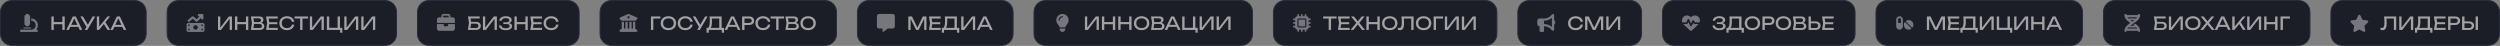
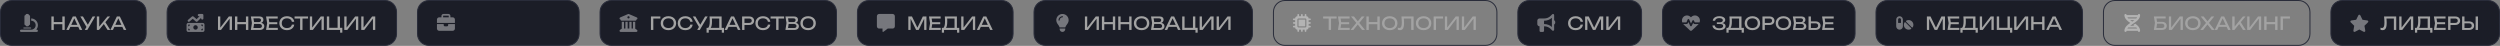
<svg xmlns="http://www.w3.org/2000/svg" width="2506" height="46" viewBox="0 0 2506 46" fill="none">
  <rect x="0" y="0" width="2506" height="46" fill="#808080" stroke="none" />
  <path d="M12 0.5H135C141.351 0.5 146.5 5.649 146.5 12V34C146.5 40.351 141.351 45.5 135 45.5H12C5.649 45.5 0.5 40.351 0.5 34V12C0.5 5.649 5.649 0.5 12 0.5Z" fill="#1B1D27" />
  <path d="M12 0.5H135C141.351 0.5 146.5 5.649 146.5 12V34C146.5 40.351 141.351 45.5 135 45.5H12C5.649 45.5 0.5 40.351 0.5 34V12C0.5 5.649 5.649 0.5 12 0.5Z" stroke="#292C3A" />
  <g opacity="0.4" clip-path="url(#clip0_673_267)">
    <path d="M25.625 15.125C25.625 14.503 26.128 14 26.75 14H27.875C28.497 14 29 14.503 29 15.125C29.622 15.125 30.125 15.628 30.125 16.25V24.125C30.125 24.747 29.622 25.25 29 25.25C29 25.872 28.497 26.375 27.875 26.375H26.75C26.128 26.375 25.625 25.872 25.625 25.25C25.003 25.25 24.5 24.747 24.5 24.125V16.25C24.5 15.628 25.003 15.125 25.625 15.125ZM21.125 29.75H31.25C33.736 29.75 35.75 27.735 35.75 25.25C35.75 22.765 33.736 20.75 31.25 20.75V18.5C34.977 18.5 38 21.523 38 25.25C38 26.98 37.35 28.555 36.281 29.75H36.875C37.497 29.75 38 30.253 38 30.875C38 31.497 37.497 32 36.875 32H31.25H21.125C20.503 32 20 31.497 20 30.875C20 30.253 20.503 29.75 21.125 29.75ZM23.938 27.5H30.688C30.997 27.5 31.25 27.753 31.25 28.062C31.25 28.372 30.997 28.625 30.688 28.625H23.938C23.628 28.625 23.375 28.372 23.375 28.062C23.375 27.753 23.628 27.5 23.938 27.5Z" fill="white" />
  </g>
  <path d="M51.512 16.5H53.888V30H51.512V16.5ZM62.492 16.5H64.868V30H62.492V16.5ZM52.79 22.152H63.626V24.24H52.79V22.152ZM69.695 26.904V24.942H79.127V26.904H69.695ZM75.959 16.5L82.439 30H79.901L74.015 17.4H74.933L69.047 30H66.509L72.989 16.5H75.959ZM84.949 30L87.163 26.22H87.199L92.851 16.5H95.443L87.541 30H84.949ZM87.217 27.912L80.521 16.5H83.149L88.801 26.13L87.217 27.912ZM97.075 30V16.5H99.451V28.002L98.731 27.552L107.767 16.5H110.341L99.198 30H97.075ZM103.501 23.214L105.175 21.576L110.539 30H107.821L103.501 23.214ZM113.851 26.904V24.942H123.283V26.904H113.851ZM120.115 16.5L126.595 30H124.057L118.171 17.4H119.089L113.203 30H110.665L117.145 16.5H120.115Z" fill="#A3A3A3" />
  <path d="M179 0.5H386C392.351 0.5 397.5 5.649 397.5 12V34C397.5 40.351 392.351 45.5 386 45.5H179C172.649 45.5 167.5 40.351 167.5 34V12C167.5 5.649 172.649 0.5 179 0.5Z" fill="#1B1D27" />
  <path d="M179 0.5H386C392.351 0.5 397.5 5.649 397.5 12V34C397.5 40.351 392.351 45.5 386 45.5H179C172.649 45.5 167.5 40.351 167.5 34V12C167.5 5.649 172.649 0.5 179 0.5Z" stroke="#292C3A" />
  <g opacity="0.4" clip-path="url(#clip1_673_267)">
    <path d="M203.548 14.331C203.654 14.44 203.734 14.562 203.791 14.693C203.847 14.823 203.875 14.967 203.875 15.121V15.125V18.5C203.875 19.122 203.372 19.625 202.75 19.625C202.128 19.625 201.625 19.122 201.625 18.5V17.843L197.92 21.544C197.505 21.959 196.837 21.988 196.39 21.604L193.188 18.855L189.981 21.604C189.51 22.009 188.8 21.952 188.396 21.481C187.991 21.01 188.048 20.3 188.519 19.896L192.456 16.521C192.878 16.159 193.5 16.159 193.922 16.521L197.069 19.217L200.032 16.25H199.375C198.753 16.25 198.25 15.747 198.25 15.125C198.25 14.503 198.753 14 199.375 14H202.75C203.059 14 203.341 14.127 203.545 14.327L203.548 14.331ZM187 24.688C187 23.756 187.756 23 188.688 23H203.312C204.244 23 205 23.756 205 24.688V30.312C205 31.244 204.244 32 203.312 32H188.688C187.756 32 187 31.244 187 30.312V24.688ZM188.688 28.625V30.312H190.375C190.375 29.381 189.619 28.625 188.688 28.625ZM190.375 24.688H188.688V26.375C189.619 26.375 190.375 25.619 190.375 24.688ZM203.312 28.625C202.381 28.625 201.625 29.381 201.625 30.312H203.312V28.625ZM201.625 24.688C201.625 25.619 202.381 26.375 203.312 26.375V24.688H201.625ZM198.25 27.5C198.25 26.903 198.013 26.331 197.591 25.909C197.169 25.487 196.597 25.25 196 25.25C195.403 25.25 194.831 25.487 194.409 25.909C193.987 26.331 193.75 26.903 193.75 27.5C193.75 28.097 193.987 28.669 194.409 29.091C194.831 29.513 195.403 29.75 196 29.75C196.597 29.75 197.169 29.513 197.591 29.091C198.013 28.669 198.25 28.097 198.25 27.5Z" fill="white" />
  </g>
  <path d="M218.512 30V16.5H220.816V28.884L220.006 28.74L229.42 16.5H232.516V30H230.212V17.508L231.022 17.652L221.536 30H218.512ZM235.545 16.5H237.921V30H235.545V16.5ZM246.525 16.5H248.901V30H246.525V16.5ZM236.823 22.152H247.659V24.24H236.823V22.152ZM260.118 23.304L260.352 22.782C261.42 22.794 262.29 22.956 262.962 23.268C263.646 23.58 264.144 24 264.456 24.528C264.78 25.056 264.942 25.65 264.942 26.31C264.942 27.03 264.768 27.666 264.42 28.218C264.084 28.77 263.586 29.208 262.926 29.532C262.266 29.844 261.444 30 260.46 30H251.46L252.522 23.07L251.46 16.5H260.136C261.384 16.5 262.344 16.794 263.016 17.382C263.7 17.958 264.042 18.756 264.042 19.776C264.042 20.316 263.91 20.844 263.646 21.36C263.394 21.864 262.98 22.296 262.404 22.656C261.84 23.004 261.078 23.22 260.118 23.304ZM253.854 29.334L252.936 28.092H260.19C260.934 28.092 261.51 27.924 261.918 27.588C262.338 27.24 262.548 26.748 262.548 26.112C262.548 25.44 262.302 24.918 261.81 24.546C261.33 24.174 260.616 23.988 259.668 23.988H253.818V22.152H259.434C260.07 22.152 260.598 21.978 261.018 21.63C261.438 21.27 261.648 20.76 261.648 20.1C261.648 19.608 261.474 19.206 261.126 18.894C260.778 18.57 260.274 18.408 259.614 18.408H252.936L253.854 17.166L254.808 23.07L253.854 29.334ZM277.95 22.26V24.24H268.518V22.26H277.95ZM270.084 23.25L269.13 29.28L267.996 27.948H278.472V30H266.7L267.78 23.25L266.7 16.5H278.382V18.552H267.996L269.13 17.22L270.084 23.25ZM294.959 24.654C294.839 25.758 294.449 26.736 293.789 27.588C293.141 28.428 292.289 29.082 291.233 29.55C290.177 30.018 288.971 30.252 287.615 30.252C286.103 30.252 284.777 29.958 283.637 29.37C282.497 28.782 281.609 27.966 280.973 26.922C280.337 25.866 280.019 24.642 280.019 23.25C280.019 21.858 280.337 20.64 280.973 19.596C281.609 18.54 282.497 17.718 283.637 17.13C284.777 16.542 286.103 16.248 287.615 16.248C288.971 16.248 290.177 16.482 291.233 16.95C292.289 17.418 293.141 18.072 293.789 18.912C294.449 19.752 294.839 20.73 294.959 21.846H292.565C292.433 21.126 292.145 20.508 291.701 19.992C291.269 19.476 290.705 19.08 290.009 18.804C289.313 18.516 288.509 18.372 287.597 18.372C286.541 18.372 285.623 18.57 284.843 18.966C284.075 19.362 283.481 19.926 283.061 20.658C282.641 21.39 282.431 22.254 282.431 23.25C282.431 24.246 282.641 25.11 283.061 25.842C283.481 26.574 284.075 27.138 284.843 27.534C285.623 27.93 286.541 28.128 287.597 28.128C288.509 28.128 289.313 27.99 290.009 27.714C290.705 27.438 291.269 27.042 291.701 26.526C292.145 25.998 292.433 25.374 292.565 24.654H294.959ZM300.845 17.598H303.221V30H300.845V17.598ZM295.265 16.5H308.801V18.588H295.265V16.5ZM310.604 30V16.5H312.908V28.884L312.098 28.74L321.512 16.5H324.608V30H322.304V17.508L323.114 17.652L313.628 30H310.604ZM340.777 16.5V28.614L340.057 27.894H343.153V32.772H340.939V29.658L342.019 30H327.637V16.5H330.013V28.614L329.293 27.894H339.139L338.419 28.614V16.5H340.777ZM345.11 30V16.5H347.414V28.884L346.604 28.74L356.018 16.5H359.114V30H356.81V17.508L357.62 17.652L348.134 30H345.11ZM362.143 30V16.5H364.447V28.884L363.637 28.74L373.051 16.5H376.147V30H373.843V17.508L374.653 17.652L365.167 30H362.143Z" fill="#A3A3A3" />
  <path d="M430 0.5H569C575.351 0.5 580.5 5.649 580.5 12V34C580.5 40.351 575.351 45.5 569 45.5H430C423.649 45.5 418.5 40.351 418.5 34V12C418.5 5.649 423.649 0.5 430 0.5Z" fill="#1B1D27" />
  <path d="M430 0.5H569C575.351 0.5 580.5 5.649 580.5 12V34C580.5 40.351 575.351 45.5 569 45.5H430C423.649 45.5 418.5 40.351 418.5 34V12C418.5 5.649 423.649 0.5 430 0.5Z" stroke="#292C3A" />
  <g opacity="0.4">
    <path d="M444.469 15.688H449.531C449.686 15.688 449.812 15.814 449.812 15.969V17.375H444.188V15.969C444.188 15.814 444.314 15.688 444.469 15.688ZM442.5 15.969V17.375H440.25C439.009 17.375 438 18.384 438 19.625V23H444.75H449.25H456V19.625C456 18.384 454.991 17.375 453.75 17.375H451.5V15.969C451.5 14.882 450.618 14 449.531 14H444.469C443.382 14 442.5 14.882 442.5 15.969ZM456 24.125H449.25V25.25C449.25 25.872 448.747 26.375 448.125 26.375H445.875C445.253 26.375 444.75 25.872 444.75 25.25V24.125H438V28.625C438 29.866 439.009 30.875 440.25 30.875H453.75C454.991 30.875 456 29.866 456 28.625V24.125Z" fill="white" />
  </g>
-   <path d="M470.952 21.9H477.252C478.26 21.9 479.112 22.074 479.808 22.422C480.516 22.758 481.05 23.232 481.41 23.844C481.782 24.444 481.968 25.152 481.968 25.968C481.968 26.772 481.776 27.48 481.392 28.092C481.008 28.692 480.462 29.16 479.754 29.496C479.046 29.832 478.212 30 477.252 30H469.044L470.106 22.872L469.044 16.5H480.852V18.48H470.538L471.438 17.274L472.374 22.836L471.402 29.28L470.484 28.092H477.036C477.816 28.092 478.434 27.9 478.89 27.516C479.358 27.12 479.592 26.586 479.592 25.914C479.592 25.242 479.358 24.714 478.89 24.33C478.422 23.934 477.798 23.736 477.018 23.736H470.952V21.9ZM484.067 30V16.5H486.371V28.884L485.561 28.74L494.975 16.5H498.071V30H495.767V17.508L496.577 17.652L487.091 30H484.067ZM506.896 30.252C505.564 30.252 504.4 30.06 503.404 29.676C502.408 29.292 501.628 28.746 501.064 28.038C500.5 27.33 500.188 26.502 500.128 25.554H502.504C502.624 26.454 503.056 27.15 503.8 27.642C504.556 28.122 505.588 28.362 506.896 28.362C508.156 28.362 509.134 28.17 509.83 27.786C510.538 27.39 510.892 26.802 510.892 26.022C510.892 25.362 510.604 24.87 510.028 24.546C509.452 24.222 508.528 24.06 507.256 24.06H504.556V22.386H507.202C507.958 22.386 508.582 22.296 509.074 22.116C509.566 21.936 509.932 21.69 510.172 21.378C510.412 21.054 510.532 20.7 510.532 20.316C510.532 19.848 510.382 19.452 510.082 19.128C509.794 18.804 509.38 18.558 508.84 18.39C508.3 18.222 507.67 18.138 506.95 18.138C505.75 18.138 504.79 18.372 504.07 18.84C503.35 19.308 502.924 19.956 502.792 20.784H500.434C500.518 19.932 500.824 19.164 501.352 18.48C501.892 17.796 502.642 17.256 503.602 16.86C504.574 16.452 505.726 16.248 507.058 16.248C508.258 16.248 509.296 16.41 510.172 16.734C511.06 17.046 511.744 17.484 512.224 18.048C512.716 18.6 512.962 19.242 512.962 19.974C512.962 20.598 512.776 21.168 512.404 21.684C512.032 22.2 511.474 22.608 510.73 22.908C509.986 23.208 509.05 23.358 507.922 23.358V23.016C509.038 22.968 509.998 23.064 510.802 23.304C511.606 23.532 512.224 23.886 512.656 24.366C513.1 24.846 513.322 25.446 513.322 26.166C513.322 26.982 513.07 27.696 512.566 28.308C512.074 28.92 511.348 29.4 510.388 29.748C509.428 30.084 508.264 30.252 506.896 30.252ZM515.672 16.5H518.048V30H515.672V16.5ZM526.652 16.5H529.028V30H526.652V16.5ZM516.95 22.152H527.786V24.24H516.95V22.152ZM542.837 22.26V24.24H533.405V22.26H542.837ZM534.971 23.25L534.017 29.28L532.883 27.948H543.359V30H531.587L532.667 23.25L531.587 16.5H543.269V18.552H532.883L534.017 17.22L534.971 23.25ZM559.846 24.654C559.726 25.758 559.336 26.736 558.676 27.588C558.028 28.428 557.176 29.082 556.12 29.55C555.064 30.018 553.858 30.252 552.502 30.252C550.99 30.252 549.664 29.958 548.524 29.37C547.384 28.782 546.496 27.966 545.86 26.922C545.224 25.866 544.906 24.642 544.906 23.25C544.906 21.858 545.224 20.64 545.86 19.596C546.496 18.54 547.384 17.718 548.524 17.13C549.664 16.542 550.99 16.248 552.502 16.248C553.858 16.248 555.064 16.482 556.12 16.95C557.176 17.418 558.028 18.072 558.676 18.912C559.336 19.752 559.726 20.73 559.846 21.846H557.452C557.32 21.126 557.032 20.508 556.588 19.992C556.156 19.476 555.592 19.08 554.896 18.804C554.2 18.516 553.396 18.372 552.484 18.372C551.428 18.372 550.51 18.57 549.73 18.966C548.962 19.362 548.368 19.926 547.948 20.658C547.528 21.39 547.318 22.254 547.318 23.25C547.318 24.246 547.528 25.11 547.948 25.842C548.368 26.574 548.962 27.138 549.73 27.534C550.51 27.93 551.428 28.128 552.484 28.128C553.396 28.128 554.2 27.99 554.896 27.714C555.592 27.438 556.156 27.042 556.588 26.526C557.032 25.998 557.32 25.374 557.452 24.654H559.846Z" fill="#A3A3A3" />
  <path d="M613 0.5H827C833.351 0.5 838.5 5.649 838.5 12V34C838.5 40.351 833.351 45.5 827 45.5H613C606.649 45.5 601.5 40.351 601.5 34V12C601.5 5.649 606.649 0.5 613 0.5Z" fill="#1B1D27" />
  <path d="M613 0.5H827C833.351 0.5 838.5 5.649 838.5 12V34C838.5 40.351 833.351 45.5 827 45.5H613C606.649 45.5 601.5 40.351 601.5 34V12C601.5 5.649 606.649 0.5 613 0.5Z" stroke="#292C3A" />
  <g opacity="0.4" clip-path="url(#clip2_673_267)">
    <path d="M629.558 14.091L621.683 17.466C621.19 17.677 620.916 18.205 621.025 18.725C621.134 19.245 621.591 19.625 622.126 19.625V19.906C622.126 20.374 622.502 20.75 622.969 20.75H637.032C637.499 20.75 637.876 20.374 637.876 19.906V19.625C638.41 19.625 638.871 19.249 638.976 18.725C639.082 18.201 638.807 17.674 638.319 17.466L630.444 14.091C630.162 13.972 629.839 13.972 629.558 14.091ZM625.501 21.875H623.251V28.776C623.23 28.787 623.208 28.801 623.187 28.815L621.5 29.94C621.089 30.214 620.902 30.727 621.046 31.202C621.19 31.677 621.63 32 622.126 32H637.876C638.371 32 638.807 31.677 638.951 31.202C639.096 30.727 638.913 30.214 638.498 29.94L636.81 28.815C636.789 28.801 636.768 28.79 636.747 28.776L636.751 21.875H634.501V28.625H633.094V21.875H630.844V28.625H629.157V21.875H626.907V28.625H625.501V21.875ZM630.001 16.25C630.299 16.25 630.585 16.369 630.796 16.579C631.007 16.79 631.126 17.077 631.126 17.375C631.126 17.673 631.007 17.959 630.796 18.17C630.585 18.381 630.299 18.5 630.001 18.5C629.702 18.5 629.416 18.381 629.205 18.17C628.994 17.959 628.876 17.673 628.876 17.375C628.876 17.077 628.994 16.79 629.205 16.579C629.416 16.369 629.702 16.25 630.001 16.25Z" fill="white" />
  </g>
  <path d="M661.962 16.5V18.606H653.808L654.888 17.526V30H652.512V16.5H661.962ZM670.026 30.252C668.49 30.252 667.14 29.958 665.976 29.37C664.812 28.782 663.906 27.966 663.258 26.922C662.61 25.866 662.286 24.642 662.286 23.25C662.286 21.858 662.61 20.64 663.258 19.596C663.906 18.54 664.812 17.718 665.976 17.13C667.14 16.542 668.49 16.248 670.026 16.248C671.562 16.248 672.912 16.542 674.076 17.13C675.24 17.718 676.146 18.54 676.794 19.596C677.442 20.64 677.766 21.858 677.766 23.25C677.766 24.642 677.442 25.866 676.794 26.922C676.146 27.966 675.24 28.782 674.076 29.37C672.912 29.958 671.562 30.252 670.026 30.252ZM670.026 28.128C671.118 28.128 672.06 27.93 672.852 27.534C673.644 27.138 674.256 26.574 674.688 25.842C675.132 25.11 675.354 24.246 675.354 23.25C675.354 22.254 675.132 21.39 674.688 20.658C674.256 19.926 673.644 19.362 672.852 18.966C672.06 18.57 671.118 18.372 670.026 18.372C668.946 18.372 668.004 18.57 667.2 18.966C666.408 19.362 665.79 19.926 665.346 20.658C664.914 21.39 664.698 22.254 664.698 23.25C664.698 24.246 664.914 25.11 665.346 25.842C665.79 26.574 666.408 27.138 667.2 27.534C668.004 27.93 668.946 28.128 670.026 28.128ZM694.313 24.654C694.193 25.758 693.803 26.736 693.143 27.588C692.495 28.428 691.643 29.082 690.587 29.55C689.531 30.018 688.325 30.252 686.969 30.252C685.457 30.252 684.131 29.958 682.991 29.37C681.851 28.782 680.963 27.966 680.327 26.922C679.691 25.866 679.373 24.642 679.373 23.25C679.373 21.858 679.691 20.64 680.327 19.596C680.963 18.54 681.851 17.718 682.991 17.13C684.131 16.542 685.457 16.248 686.969 16.248C688.325 16.248 689.531 16.482 690.587 16.95C691.643 17.418 692.495 18.072 693.143 18.912C693.803 19.752 694.193 20.73 694.313 21.846H691.919C691.787 21.126 691.499 20.508 691.055 19.992C690.623 19.476 690.059 19.08 689.363 18.804C688.667 18.516 687.863 18.372 686.951 18.372C685.895 18.372 684.977 18.57 684.197 18.966C683.429 19.362 682.835 19.926 682.415 20.658C681.995 21.39 681.785 22.254 681.785 23.25C681.785 24.246 681.995 25.11 682.415 25.842C682.835 26.574 683.429 27.138 684.197 27.534C684.977 27.93 685.895 28.128 686.951 28.128C687.863 28.128 688.667 27.99 689.363 27.714C690.059 27.438 690.623 27.042 691.055 26.526C691.499 25.998 691.787 25.374 691.919 24.654H694.313ZM698.886 30L701.1 26.22H701.136L706.788 16.5H709.38L701.478 30H698.886ZM701.154 27.912L694.458 16.5H697.086L702.738 26.13L701.154 27.912ZM708.258 32.772V27.912H710.382L711.786 27.948H721.83L722.388 27.912H725.736V32.772H723.522V30H710.472V32.772H708.258ZM711.228 16.5H723.36V29.082H720.984V17.508L722.064 18.588H712.506L713.532 17.832C713.592 18.492 713.634 19.146 713.658 19.794C713.682 20.442 713.694 21.054 713.694 21.63C713.694 23.142 713.586 24.432 713.37 25.5C713.154 26.568 712.836 27.384 712.416 27.948C711.996 28.512 711.486 28.794 710.886 28.794L709.896 27.948C710.436 27.348 710.832 26.49 711.084 25.374C711.348 24.258 711.48 22.854 711.48 21.162C711.48 20.43 711.456 19.668 711.408 18.876C711.36 18.084 711.3 17.292 711.228 16.5ZM729.494 26.904V24.942H738.926V26.904H729.494ZM735.758 16.5L742.238 30H739.7L733.814 17.4H734.732L728.846 30H726.308L732.788 16.5H735.758ZM751.029 16.5C752.037 16.5 752.907 16.68 753.639 17.04C754.383 17.4 754.953 17.904 755.349 18.552C755.757 19.188 755.961 19.926 755.961 20.766C755.961 21.606 755.757 22.35 755.349 22.998C754.953 23.634 754.383 24.132 753.639 24.492C752.907 24.852 752.037 25.032 751.029 25.032H744.963V22.98H750.939C751.755 22.98 752.391 22.782 752.847 22.386C753.315 21.99 753.549 21.45 753.549 20.766C753.549 20.082 753.315 19.542 752.847 19.146C752.391 18.75 751.755 18.552 750.939 18.552H745.197L746.259 17.364V30H743.883V16.5H751.029ZM772.148 24.654C772.028 25.758 771.638 26.736 770.978 27.588C770.33 28.428 769.478 29.082 768.422 29.55C767.366 30.018 766.16 30.252 764.804 30.252C763.292 30.252 761.966 29.958 760.826 29.37C759.686 28.782 758.798 27.966 758.162 26.922C757.526 25.866 757.208 24.642 757.208 23.25C757.208 21.858 757.526 20.64 758.162 19.596C758.798 18.54 759.686 17.718 760.826 17.13C761.966 16.542 763.292 16.248 764.804 16.248C766.16 16.248 767.366 16.482 768.422 16.95C769.478 17.418 770.33 18.072 770.978 18.912C771.638 19.752 772.028 20.73 772.148 21.846H769.754C769.622 21.126 769.334 20.508 768.89 19.992C768.458 19.476 767.894 19.08 767.198 18.804C766.502 18.516 765.698 18.372 764.786 18.372C763.73 18.372 762.812 18.57 762.032 18.966C761.264 19.362 760.67 19.926 760.25 20.658C759.83 21.39 759.62 22.254 759.62 23.25C759.62 24.246 759.83 25.11 760.25 25.842C760.67 26.574 761.264 27.138 762.032 27.534C762.812 27.93 763.73 28.128 764.786 28.128C765.698 28.128 766.502 27.99 767.198 27.714C767.894 27.438 768.458 27.042 768.89 26.526C769.334 25.998 769.622 25.374 769.754 24.654H772.148ZM778.034 17.598H780.41V30H778.034V17.598ZM772.454 16.5H785.99V18.588H772.454V16.5ZM795.983 23.304L796.217 22.782C797.285 22.794 798.155 22.956 798.827 23.268C799.511 23.58 800.009 24 800.321 24.528C800.645 25.056 800.807 25.65 800.807 26.31C800.807 27.03 800.633 27.666 800.285 28.218C799.949 28.77 799.451 29.208 798.791 29.532C798.131 29.844 797.309 30 796.325 30H787.325L788.387 23.07L787.325 16.5H796.001C797.249 16.5 798.209 16.794 798.881 17.382C799.565 17.958 799.907 18.756 799.907 19.776C799.907 20.316 799.775 20.844 799.511 21.36C799.259 21.864 798.845 22.296 798.269 22.656C797.705 23.004 796.943 23.22 795.983 23.304ZM789.719 29.334L788.801 28.092H796.055C796.799 28.092 797.375 27.924 797.783 27.588C798.203 27.24 798.413 26.748 798.413 26.112C798.413 25.44 798.167 24.918 797.675 24.546C797.195 24.174 796.481 23.988 795.533 23.988H789.683V22.152H795.299C795.935 22.152 796.463 21.978 796.883 21.63C797.303 21.27 797.513 20.76 797.513 20.1C797.513 19.608 797.339 19.206 796.991 18.894C796.643 18.57 796.139 18.408 795.479 18.408H788.801L789.719 17.166L790.673 23.07L789.719 29.334ZM810.053 30.252C808.517 30.252 807.167 29.958 806.003 29.37C804.839 28.782 803.933 27.966 803.285 26.922C802.637 25.866 802.313 24.642 802.313 23.25C802.313 21.858 802.637 20.64 803.285 19.596C803.933 18.54 804.839 17.718 806.003 17.13C807.167 16.542 808.517 16.248 810.053 16.248C811.589 16.248 812.939 16.542 814.103 17.13C815.267 17.718 816.173 18.54 816.821 19.596C817.469 20.64 817.793 21.858 817.793 23.25C817.793 24.642 817.469 25.866 816.821 26.922C816.173 27.966 815.267 28.782 814.103 29.37C812.939 29.958 811.589 30.252 810.053 30.252ZM810.053 28.128C811.145 28.128 812.087 27.93 812.879 27.534C813.671 27.138 814.283 26.574 814.715 25.842C815.159 25.11 815.381 24.246 815.381 23.25C815.381 22.254 815.159 21.39 814.715 20.658C814.283 19.926 813.671 19.362 812.879 18.966C812.087 18.57 811.145 18.372 810.053 18.372C808.973 18.372 808.031 18.57 807.227 18.966C806.435 19.362 805.817 19.926 805.373 20.658C804.941 21.39 804.725 22.254 804.725 23.25C804.725 24.246 804.941 25.11 805.373 25.842C805.817 26.574 806.435 27.138 807.227 27.534C808.031 27.93 808.973 28.128 810.053 28.128Z" fill="#A3A3A3" />
  <path d="M871 0.5H1004C1010.35 0.5 1015.5 5.649 1015.5 12V34C1015.5 40.351 1010.35 45.5 1004 45.5H871C864.649 45.5 859.5 40.351 859.5 34V12C859.5 5.649 864.649 0.5 871 0.5Z" fill="#1B1D27" />
  <path d="M871 0.5H1004C1010.35 0.5 1015.5 5.649 1015.5 12V34C1015.5 40.351 1010.35 45.5 1004 45.5H871C864.649 45.5 859.5 40.351 859.5 34V12C859.5 5.649 864.649 0.5 871 0.5Z" stroke="#292C3A" />
  <g opacity="0.4" clip-path="url(#clip3_673_267)">
    <path d="M881.25 14C880.009 14 879 15.009 879 16.25V26.375C879 27.616 880.009 28.625 881.25 28.625H884.625V31.438C884.625 31.652 884.745 31.845 884.934 31.94C885.124 32.035 885.353 32.014 885.525 31.887L889.874 28.625H894.75C895.991 28.625 897 27.616 897 26.375V16.25C897 15.009 895.991 14 894.75 14H881.25Z" fill="white" />
  </g>
  <path d="M928.674 16.5V30H926.406V17.22L927.144 17.256L920.862 30H918.324L912.042 17.274L912.78 17.238V30H910.512V16.5H914.148L920.196 28.974H919.008L925.038 16.5H928.674ZM942.476 22.26V24.24H933.044V22.26H942.476ZM934.61 23.25L933.656 29.28L932.522 27.948H942.998V30H931.226L932.306 23.25L931.226 16.5H942.908V18.552H932.522L933.656 17.22L934.61 23.25ZM944.092 32.772V27.912H946.216L947.62 27.948H957.664L958.222 27.912H961.57V32.772H959.356V30H946.306V32.772H944.092ZM947.062 16.5H959.194V29.082H956.818V17.508L957.898 18.588H948.34L949.366 17.832C949.426 18.492 949.468 19.146 949.492 19.794C949.516 20.442 949.528 21.054 949.528 21.63C949.528 23.142 949.42 24.432 949.204 25.5C948.988 26.568 948.67 27.384 948.25 27.948C947.83 28.512 947.32 28.794 946.72 28.794L945.73 27.948C946.27 27.348 946.666 26.49 946.918 25.374C947.182 24.258 947.314 22.854 947.314 21.162C947.314 20.43 947.29 19.668 947.242 18.876C947.194 18.084 947.134 17.292 947.062 16.5ZM963.528 30V16.5H965.832V28.884L965.022 28.74L974.436 16.5H977.532V30H975.228V17.508L976.038 17.652L966.552 30H963.528ZM982.361 26.904V24.942H991.793V26.904H982.361ZM988.625 16.5L995.105 30H992.567L986.681 17.4H987.599L981.713 30H979.175L985.655 16.5H988.625Z" fill="#A3A3A3" />
  <path d="M1048 0.5H1244C1250.35 0.5 1255.5 5.649 1255.5 12V34C1255.5 40.351 1250.35 45.5 1244 45.5H1048C1041.65 45.5 1036.5 40.351 1036.5 34V12C1036.5 5.649 1041.65 0.5 1048 0.5Z" fill="#1B1D27" />
  <path d="M1048 0.5H1244C1250.35 0.5 1255.5 5.649 1255.5 12V34C1255.5 40.351 1250.35 45.5 1244 45.5H1048C1041.65 45.5 1036.5 40.351 1036.5 34V12C1036.5 5.649 1041.65 0.5 1048 0.5Z" stroke="#292C3A" />
  <g opacity="0.4">
    <path d="M1067.81 27.5C1068.15 26.378 1068.85 25.422 1069.54 24.47C1069.73 24.22 1069.91 23.97 1070.08 23.717C1070.78 22.715 1071.19 21.502 1071.19 20.191C1071.19 16.77 1068.42 14 1065 14C1061.58 14 1058.81 16.77 1058.81 20.188C1058.81 21.499 1059.22 22.715 1059.92 23.714C1060.09 23.967 1060.27 24.216 1060.46 24.466C1061.15 25.419 1061.85 26.378 1062.19 27.497H1067.81V27.5ZM1065 32C1066.55 32 1067.81 30.741 1067.81 29.188V28.625H1062.19V29.188C1062.19 30.741 1063.45 32 1065 32ZM1062.19 20.188C1062.19 20.497 1061.93 20.75 1061.62 20.75C1061.32 20.75 1061.06 20.497 1061.06 20.188C1061.06 18.011 1062.82 16.25 1065 16.25C1065.31 16.25 1065.56 16.503 1065.56 16.812C1065.56 17.122 1065.31 17.375 1065 17.375C1063.45 17.375 1062.19 18.634 1062.19 20.188Z" fill="white" />
  </g>
  <path d="M1087.51 30V16.5H1089.82V28.884L1089.01 28.74L1098.42 16.5H1101.52V30H1099.21V17.508L1100.02 17.652L1090.54 30H1087.51ZM1104.55 16.5H1106.92V30H1104.55V16.5ZM1115.53 16.5H1117.9V30H1115.53V16.5ZM1105.82 22.152H1116.66V24.24H1105.82V22.152ZM1120.93 16.5H1123.3V30H1120.93V16.5ZM1131.91 16.5H1134.28V30H1131.91V16.5ZM1122.21 22.152H1133.04V24.24H1122.21V22.152ZM1144.33 30.252C1142.79 30.252 1141.44 29.958 1140.28 29.37C1139.12 28.782 1138.21 27.966 1137.56 26.922C1136.91 25.866 1136.59 24.642 1136.59 23.25C1136.59 21.858 1136.91 20.64 1137.56 19.596C1138.21 18.54 1139.12 17.718 1140.28 17.13C1141.44 16.542 1142.79 16.248 1144.33 16.248C1145.87 16.248 1147.22 16.542 1148.38 17.13C1149.54 17.718 1150.45 18.54 1151.1 19.596C1151.75 20.64 1152.07 21.858 1152.07 23.25C1152.07 24.642 1151.75 25.866 1151.1 26.922C1150.45 27.966 1149.54 28.782 1148.38 29.37C1147.22 29.958 1145.87 30.252 1144.33 30.252ZM1144.33 28.128C1145.42 28.128 1146.36 27.93 1147.16 27.534C1147.95 27.138 1148.56 26.574 1148.99 25.842C1149.44 25.11 1149.66 24.246 1149.66 23.25C1149.66 22.254 1149.44 21.39 1148.99 20.658C1148.56 19.926 1147.95 19.362 1147.16 18.966C1146.36 18.57 1145.42 18.372 1144.33 18.372C1143.25 18.372 1142.31 18.57 1141.5 18.966C1140.71 19.362 1140.09 19.926 1139.65 20.658C1139.22 21.39 1139 22.254 1139 23.25C1139 24.246 1139.22 25.11 1139.65 25.842C1140.09 26.574 1140.71 27.138 1141.5 27.534C1142.31 27.93 1143.25 28.128 1144.33 28.128ZM1162.45 23.304L1162.68 22.782C1163.75 22.794 1164.62 22.956 1165.29 23.268C1165.97 23.58 1166.47 24 1166.78 24.528C1167.11 25.056 1167.27 25.65 1167.27 26.31C1167.27 27.03 1167.1 27.666 1166.75 28.218C1166.41 28.77 1165.91 29.208 1165.25 29.532C1164.59 29.844 1163.77 30 1162.79 30H1153.79L1154.85 23.07L1153.79 16.5H1162.46C1163.71 16.5 1164.67 16.794 1165.34 17.382C1166.03 17.958 1166.37 18.756 1166.37 19.776C1166.37 20.316 1166.24 20.844 1165.97 21.36C1165.72 21.864 1165.31 22.296 1164.73 22.656C1164.17 23.004 1163.41 23.22 1162.45 23.304ZM1156.18 29.334L1155.26 28.092H1162.52C1163.26 28.092 1163.84 27.924 1164.25 27.588C1164.67 27.24 1164.88 26.748 1164.88 26.112C1164.88 25.44 1164.63 24.918 1164.14 24.546C1163.66 24.174 1162.94 23.988 1162 23.988H1156.15V22.152H1161.76C1162.4 22.152 1162.93 21.978 1163.35 21.63C1163.77 21.27 1163.98 20.76 1163.98 20.1C1163.98 19.608 1163.8 19.206 1163.45 18.894C1163.11 18.57 1162.6 18.408 1161.94 18.408H1155.26L1156.18 17.166L1157.14 23.07L1156.18 29.334ZM1170.65 26.904V24.942H1180.08V26.904H1170.65ZM1176.91 16.5L1183.39 30H1180.85L1174.97 17.4H1175.88L1170 30H1167.46L1173.94 16.5H1176.91ZM1198.18 16.5V28.614L1197.46 27.894H1200.55V32.772H1198.34V29.658L1199.42 30H1185.04V16.5H1187.41V28.614L1186.69 27.894H1196.54L1195.82 28.614V16.5H1198.18ZM1202.51 30V16.5H1204.81V28.884L1204 28.74L1213.42 16.5H1216.51V30H1214.21V17.508L1215.02 17.652L1205.53 30H1202.51ZM1219.54 30V16.5H1221.85V28.884L1221.04 28.74L1230.45 16.5H1233.55V30H1231.24V17.508L1232.05 17.652L1222.57 30H1219.54Z" fill="#A3A3A3" />
-   <path d="M1288 0.5H1489C1495.35 0.5 1500.5 5.649 1500.5 12V34C1500.5 40.351 1495.35 45.5 1489 45.5H1288C1281.65 45.5 1276.5 40.351 1276.5 34V12C1276.5 5.649 1281.65 0.5 1288 0.5Z" fill="#1B1D27" />
  <path d="M1288 0.5H1489C1495.35 0.5 1500.5 5.649 1500.5 12V34C1500.5 40.351 1495.35 45.5 1489 45.5H1288C1281.65 45.5 1276.5 40.351 1276.5 34V12C1276.5 5.649 1281.65 0.5 1288 0.5Z" stroke="#292C3A" />
  <g opacity="0.4" clip-path="url(#clip4_673_267)">
    <path d="M1302.19 14.844C1302.19 14.376 1301.81 14 1301.34 14C1300.88 14 1300.5 14.376 1300.5 14.844V16.25C1299.26 16.25 1298.25 17.259 1298.25 18.5H1296.84C1296.38 18.5 1296 18.876 1296 19.344C1296 19.811 1296.38 20.188 1296.84 20.188H1298.25V22.156H1296.84C1296.38 22.156 1296 22.532 1296 23C1296 23.468 1296.38 23.844 1296.84 23.844H1298.25V25.812H1296.84C1296.38 25.812 1296 26.189 1296 26.656C1296 27.124 1296.38 27.5 1296.84 27.5H1298.25C1298.25 28.741 1299.26 29.75 1300.5 29.75V31.156C1300.5 31.624 1300.88 32 1301.34 32C1301.81 32 1302.19 31.624 1302.19 31.156V29.75H1304.16V31.156C1304.16 31.624 1304.53 32 1305 32C1305.47 32 1305.84 31.624 1305.84 31.156V29.75H1307.81V31.156C1307.81 31.624 1308.19 32 1308.66 32C1309.12 32 1309.5 31.624 1309.5 31.156V29.75C1310.74 29.75 1311.75 28.741 1311.75 27.5H1313.16C1313.62 27.5 1314 27.124 1314 26.656C1314 26.189 1313.62 25.812 1313.16 25.812H1311.75V23.844H1313.16C1313.62 23.844 1314 23.468 1314 23C1314 22.532 1313.62 22.156 1313.16 22.156H1311.75V20.188H1313.16C1313.62 20.188 1314 19.811 1314 19.344C1314 18.876 1313.62 18.5 1313.16 18.5H1311.75C1311.75 17.259 1310.74 16.25 1309.5 16.25V14.844C1309.5 14.376 1309.12 14 1308.66 14C1308.19 14 1307.81 14.376 1307.81 14.844V16.25H1305.84V14.844C1305.84 14.376 1305.47 14 1305 14C1304.53 14 1304.16 14.376 1304.16 14.844V16.25H1302.19V14.844ZM1301.62 18.5H1308.38C1309 18.5 1309.5 19.003 1309.5 19.625V26.375C1309.5 26.997 1309 27.5 1308.38 27.5H1301.62C1301 27.5 1300.5 26.997 1300.5 26.375V19.625C1300.5 19.003 1301 18.5 1301.62 18.5ZM1308.38 19.625H1301.62V26.375H1308.38V19.625Z" fill="white" />
  </g>
  <path d="M1331.87 17.598H1334.24V30H1331.87V17.598ZM1326.29 16.5H1339.82V18.588H1326.29V16.5ZM1352.41 22.26V24.24H1342.98V22.26H1352.41ZM1344.54 23.25L1343.59 29.28L1342.46 27.948H1352.93V30H1341.16L1342.24 23.25L1341.16 16.5H1352.84V18.552H1342.46L1343.59 17.22L1344.54 23.25ZM1361.98 23.646V22.278L1368.28 30H1365.34L1360.48 23.88H1361.53L1356.65 30H1353.79L1360.11 22.314V23.61L1354.24 16.5H1357.19L1361.64 22.062H1360.56L1364.97 16.5H1367.83L1361.98 23.646ZM1369.68 16.5H1372.06V30H1369.68V16.5ZM1380.66 16.5H1383.04V30H1380.66V16.5ZM1370.96 22.152H1381.8V24.24H1370.96V22.152ZM1393.08 30.252C1391.55 30.252 1390.2 29.958 1389.03 29.37C1387.87 28.782 1386.96 27.966 1386.32 26.922C1385.67 25.866 1385.34 24.642 1385.34 23.25C1385.34 21.858 1385.67 20.64 1386.32 19.596C1386.96 18.54 1387.87 17.718 1389.03 17.13C1390.2 16.542 1391.55 16.248 1393.08 16.248C1394.62 16.248 1395.97 16.542 1397.13 17.13C1398.3 17.718 1399.2 18.54 1399.85 19.596C1400.5 20.64 1400.82 21.858 1400.82 23.25C1400.82 24.642 1400.5 25.866 1399.85 26.922C1399.2 27.966 1398.3 28.782 1397.13 29.37C1395.97 29.958 1394.62 30.252 1393.08 30.252ZM1393.08 28.128C1394.18 28.128 1395.12 27.93 1395.91 27.534C1396.7 27.138 1397.31 26.574 1397.75 25.842C1398.19 25.11 1398.41 24.246 1398.41 23.25C1398.41 22.254 1398.19 21.39 1397.75 20.658C1397.31 19.926 1396.7 19.362 1395.91 18.966C1395.12 18.57 1394.18 18.372 1393.08 18.372C1392 18.372 1391.06 18.57 1390.26 18.966C1389.47 19.362 1388.85 19.926 1388.4 20.658C1387.97 21.39 1387.76 22.254 1387.76 23.25C1387.76 24.246 1387.97 25.11 1388.4 25.842C1388.85 26.574 1389.47 27.138 1390.26 27.534C1391.06 27.93 1392 28.128 1393.08 28.128ZM1404.79 16.5H1416.99V30H1414.61V17.526L1415.69 18.606H1406.12L1407.13 17.796C1407.22 18.78 1407.29 19.71 1407.34 20.586C1407.39 21.462 1407.41 22.284 1407.41 23.052C1407.41 24.732 1407.27 26.1 1406.98 27.156C1406.69 28.212 1406.24 28.992 1405.63 29.496C1405.03 29.988 1404.25 30.234 1403.27 30.234C1402.9 30.234 1402.54 30.192 1402.18 30.108C1401.82 30.036 1401.49 29.922 1401.2 29.766V27.75C1401.71 27.954 1402.18 28.056 1402.63 28.056C1403.51 28.056 1404.16 27.636 1404.55 26.796C1404.96 25.956 1405.16 24.594 1405.16 22.71C1405.16 21.894 1405.13 20.964 1405.07 19.92C1405.01 18.864 1404.92 17.724 1404.79 16.5ZM1427.03 30.252C1425.49 30.252 1424.14 29.958 1422.98 29.37C1421.81 28.782 1420.91 27.966 1420.26 26.922C1419.61 25.866 1419.29 24.642 1419.29 23.25C1419.29 21.858 1419.61 20.64 1420.26 19.596C1420.91 18.54 1421.81 17.718 1422.98 17.13C1424.14 16.542 1425.49 16.248 1427.03 16.248C1428.56 16.248 1429.91 16.542 1431.08 17.13C1432.24 17.718 1433.15 18.54 1433.8 19.596C1434.44 20.64 1434.77 21.858 1434.77 23.25C1434.77 24.642 1434.44 25.866 1433.8 26.922C1433.15 27.966 1432.24 28.782 1431.08 29.37C1429.91 29.958 1428.56 30.252 1427.03 30.252ZM1427.03 28.128C1428.12 28.128 1429.06 27.93 1429.85 27.534C1430.65 27.138 1431.26 26.574 1431.69 25.842C1432.13 25.11 1432.36 24.246 1432.36 23.25C1432.36 22.254 1432.13 21.39 1431.69 20.658C1431.26 19.926 1430.65 19.362 1429.85 18.966C1429.06 18.57 1428.12 18.372 1427.03 18.372C1425.95 18.372 1425.01 18.57 1424.2 18.966C1423.41 19.362 1422.79 19.926 1422.35 20.658C1421.92 21.39 1421.7 22.254 1421.7 23.25C1421.7 24.246 1421.92 25.11 1422.35 25.842C1422.79 26.574 1423.41 27.138 1424.2 27.534C1425.01 27.93 1425.95 28.128 1427.03 28.128ZM1446.53 16.5V18.606H1438.37L1439.45 17.526V30H1437.08V16.5H1446.53ZM1448.33 30V16.5H1450.63V28.884L1449.82 28.74L1459.23 16.5H1462.33V30H1460.03V17.508L1460.84 17.652L1451.35 30H1448.33ZM1465.36 30V16.5H1467.66V28.884L1466.85 28.74L1476.27 16.5H1479.36V30H1477.06V17.508L1477.87 17.652L1468.38 30H1465.36Z" fill="#A3A3A3" />
  <path d="M1533 0.5H1634C1640.35 0.5 1645.5 5.649 1645.5 12V34C1645.5 40.351 1640.35 45.5 1634 45.5H1533C1526.65 45.5 1521.5 40.351 1521.5 34V12C1521.5 5.649 1526.65 0.5 1533 0.5Z" fill="#1B1D27" />
  <path d="M1533 0.5H1634C1640.35 0.5 1645.5 5.649 1645.5 12V34C1645.5 40.351 1640.35 45.5 1634 45.5H1533C1526.65 45.5 1521.5 40.351 1521.5 34V12C1521.5 5.649 1526.65 0.5 1533 0.5Z" stroke="#292C3A" />
  <g opacity="0.4" clip-path="url(#clip5_673_267)">
    <path d="M1557.88 15.125C1557.88 14.671 1557.6 14.26 1557.18 14.084C1556.76 13.909 1556.28 14.007 1555.95 14.327L1554.42 15.863C1552.73 17.551 1550.44 18.5 1548.06 18.5H1547.75H1546.62H1543.25C1542.01 18.5 1541 19.509 1541 20.75V24.125C1541 25.366 1542.01 26.375 1543.25 26.375V30.875C1543.25 31.497 1543.75 32 1544.38 32H1546.62C1547.25 32 1547.75 31.497 1547.75 30.875V26.375H1548.06C1550.44 26.375 1552.73 27.324 1554.42 29.012L1555.95 30.544C1556.28 30.868 1556.76 30.963 1557.18 30.787C1557.6 30.611 1557.88 30.203 1557.88 29.747V24.557C1558.53 24.248 1559 23.415 1559 22.434C1559 21.453 1558.53 20.62 1557.88 20.311V15.125ZM1555.62 17.822V22.438V27.053C1553.56 25.173 1550.86 24.125 1548.06 24.125H1547.75V20.75H1548.06C1550.86 20.75 1553.56 19.702 1555.62 17.822Z" fill="white" />
  </g>
  <path d="M1586.75 24.654C1586.63 25.758 1586.24 26.736 1585.58 27.588C1584.93 28.428 1584.08 29.082 1583.02 29.55C1581.97 30.018 1580.76 30.252 1579.41 30.252C1577.89 30.252 1576.57 29.958 1575.43 29.37C1574.29 28.782 1573.4 27.966 1572.76 26.922C1572.13 25.866 1571.81 24.642 1571.81 23.25C1571.81 21.858 1572.13 20.64 1572.76 19.596C1573.4 18.54 1574.29 17.718 1575.43 17.13C1576.57 16.542 1577.89 16.248 1579.41 16.248C1580.76 16.248 1581.97 16.482 1583.02 16.95C1584.08 17.418 1584.93 18.072 1585.58 18.912C1586.24 19.752 1586.63 20.73 1586.75 21.846H1584.36C1584.22 21.126 1583.94 20.508 1583.49 19.992C1583.06 19.476 1582.5 19.08 1581.8 18.804C1581.1 18.516 1580.3 18.372 1579.39 18.372C1578.33 18.372 1577.41 18.57 1576.63 18.966C1575.87 19.362 1575.27 19.926 1574.85 20.658C1574.43 21.39 1574.22 22.254 1574.22 23.25C1574.22 24.246 1574.43 25.11 1574.85 25.842C1575.27 26.574 1575.87 27.138 1576.63 27.534C1577.41 27.93 1578.33 28.128 1579.39 28.128C1580.3 28.128 1581.1 27.99 1581.8 27.714C1582.5 27.438 1583.06 27.042 1583.49 26.526C1583.94 25.998 1584.22 25.374 1584.36 24.654H1586.75ZM1607.09 16.5V30H1604.82V17.22L1605.56 17.256L1599.28 30H1596.74L1590.46 17.274L1591.2 17.238V30H1588.93V16.5H1592.57L1598.61 28.974H1597.43L1603.46 16.5H1607.09ZM1610.11 30V16.5H1612.42V28.884L1611.61 28.74L1621.02 16.5H1624.12V30H1621.81V17.508L1622.62 17.652L1613.14 30H1610.11Z" fill="#A3A3A3" />
  <path d="M1678 0.5H1848C1854.35 0.5 1859.5 5.649 1859.5 12V34C1859.5 40.351 1854.35 45.5 1848 45.5H1678C1671.65 45.5 1666.5 40.351 1666.5 34V12C1666.5 5.649 1671.65 0.5 1678 0.5Z" fill="#1B1D27" />
  <path d="M1678 0.5H1848C1854.35 0.5 1859.5 5.649 1859.5 12V34C1859.5 40.351 1854.35 45.5 1848 45.5H1678C1671.65 45.5 1666.5 40.351 1666.5 34V12C1666.5 5.649 1671.65 0.5 1678 0.5Z" stroke="#292C3A" />
  <g opacity="0.4">
    <path d="M1694.03 30.492L1687.67 24.561C1687.53 24.424 1687.39 24.276 1687.26 24.125H1690.31C1691.11 24.125 1691.83 23.647 1692.13 22.912L1692.5 22.026L1694.23 25.876C1694.37 26.175 1694.66 26.368 1694.99 26.371C1695.31 26.375 1695.61 26.196 1695.76 25.904L1697.25 22.919L1697.31 23.039C1697.64 23.707 1698.33 24.128 1699.07 24.128H1702.74C1702.61 24.28 1702.47 24.427 1702.33 24.564L1695.97 30.492C1695.71 30.738 1695.36 30.875 1695 30.875C1694.64 30.875 1694.29 30.738 1694.03 30.492ZM1703.71 22.437H1699.07C1698.96 22.437 1698.86 22.378 1698.81 22.283L1698 20.655C1697.85 20.37 1697.56 20.187 1697.24 20.187C1696.92 20.187 1696.63 20.367 1696.49 20.655L1695.03 23.566L1693.24 19.562C1693.1 19.256 1692.79 19.059 1692.46 19.066C1692.12 19.073 1691.82 19.273 1691.69 19.586L1690.57 22.269C1690.53 22.374 1690.43 22.441 1690.31 22.441L1686.56 22.437C1686.47 22.437 1686.39 22.451 1686.31 22.476C1686.11 21.917 1686 21.32 1686 20.711V20.507C1686 18.05 1687.78 15.955 1690.2 15.55C1691.8 15.283 1693.43 15.807 1694.58 16.953L1695 17.375L1695.42 16.953C1696.57 15.807 1698.2 15.283 1699.8 15.55C1702.22 15.955 1704 18.05 1704 20.507V20.711C1704 21.305 1703.9 21.889 1703.71 22.437Z" fill="white" />
  </g>
  <path d="M1723.31 30.252C1721.98 30.252 1720.81 30.06 1719.82 29.676C1718.82 29.292 1718.04 28.746 1717.48 28.038C1716.91 27.33 1716.6 26.502 1716.54 25.554H1718.92C1719.04 26.454 1719.47 27.15 1720.21 27.642C1720.97 28.122 1722 28.362 1723.31 28.362C1724.57 28.362 1725.55 28.17 1726.24 27.786C1726.95 27.39 1727.3 26.802 1727.3 26.022C1727.3 25.362 1727.02 24.87 1726.44 24.546C1725.86 24.222 1724.94 24.06 1723.67 24.06H1720.97V22.386H1723.61C1724.37 22.386 1724.99 22.296 1725.49 22.116C1725.98 21.936 1726.34 21.69 1726.58 21.378C1726.82 21.054 1726.94 20.7 1726.94 20.316C1726.94 19.848 1726.79 19.452 1726.49 19.128C1726.21 18.804 1725.79 18.558 1725.25 18.39C1724.71 18.222 1724.08 18.138 1723.36 18.138C1722.16 18.138 1721.2 18.372 1720.48 18.84C1719.76 19.308 1719.34 19.956 1719.2 20.784H1716.85C1716.93 19.932 1717.24 19.164 1717.76 18.48C1718.3 17.796 1719.05 17.256 1720.01 16.86C1720.99 16.452 1722.14 16.248 1723.47 16.248C1724.67 16.248 1725.71 16.41 1726.58 16.734C1727.47 17.046 1728.16 17.484 1728.64 18.048C1729.13 18.6 1729.37 19.242 1729.37 19.974C1729.37 20.598 1729.19 21.168 1728.82 21.684C1728.44 22.2 1727.89 22.608 1727.14 22.908C1726.4 23.208 1725.46 23.358 1724.33 23.358V23.016C1725.45 22.968 1726.41 23.064 1727.21 23.304C1728.02 23.532 1728.64 23.886 1729.07 24.366C1729.51 24.846 1729.73 25.446 1729.73 26.166C1729.73 26.982 1729.48 27.696 1728.98 28.308C1728.49 28.92 1727.76 29.4 1726.8 29.748C1725.84 30.084 1724.68 30.252 1723.31 30.252ZM1730.58 32.772V27.912H1732.7L1734.11 27.948H1744.15L1744.71 27.912H1748.06V32.772H1745.84V30H1732.79V32.772H1730.58ZM1733.55 16.5H1745.68V29.082H1743.3V17.508L1744.38 18.588H1734.83L1735.85 17.832C1735.91 18.492 1735.95 19.146 1735.98 19.794C1736 20.442 1736.01 21.054 1736.01 21.63C1736.01 23.142 1735.91 24.432 1735.69 25.5C1735.47 26.568 1735.16 27.384 1734.74 27.948C1734.32 28.512 1733.81 28.794 1733.21 28.794L1732.22 27.948C1732.76 27.348 1733.15 26.49 1733.4 25.374C1733.67 24.258 1733.8 22.854 1733.8 21.162C1733.8 20.43 1733.78 19.668 1733.73 18.876C1733.68 18.084 1733.62 17.292 1733.55 16.5ZM1756.61 30.252C1755.08 30.252 1753.73 29.958 1752.56 29.37C1751.4 28.782 1750.49 27.966 1749.84 26.922C1749.2 25.866 1748.87 24.642 1748.87 23.25C1748.87 21.858 1749.2 20.64 1749.84 19.596C1750.49 18.54 1751.4 17.718 1752.56 17.13C1753.73 16.542 1755.08 16.248 1756.61 16.248C1758.15 16.248 1759.5 16.542 1760.66 17.13C1761.83 17.718 1762.73 18.54 1763.38 19.596C1764.03 20.64 1764.35 21.858 1764.35 23.25C1764.35 24.642 1764.03 25.866 1763.38 26.922C1762.73 27.966 1761.83 28.782 1760.66 29.37C1759.5 29.958 1758.15 30.252 1756.61 30.252ZM1756.61 28.128C1757.7 28.128 1758.65 27.93 1759.44 27.534C1760.23 27.138 1760.84 26.574 1761.27 25.842C1761.72 25.11 1761.94 24.246 1761.94 23.25C1761.94 22.254 1761.72 21.39 1761.27 20.658C1760.84 19.926 1760.23 19.362 1759.44 18.966C1758.65 18.57 1757.7 18.372 1756.61 18.372C1755.53 18.372 1754.59 18.57 1753.79 18.966C1752.99 19.362 1752.38 19.926 1751.93 20.658C1751.5 21.39 1751.28 22.254 1751.28 23.25C1751.28 24.246 1751.5 25.11 1751.93 25.842C1752.38 26.574 1752.99 27.138 1753.79 27.534C1754.59 27.93 1755.53 28.128 1756.61 28.128ZM1773.81 16.5C1774.81 16.5 1775.68 16.68 1776.42 17.04C1777.16 17.4 1777.73 17.904 1778.13 18.552C1778.53 19.188 1778.74 19.926 1778.74 20.766C1778.74 21.606 1778.53 22.35 1778.13 22.998C1777.73 23.634 1777.16 24.132 1776.42 24.492C1775.68 24.852 1774.81 25.032 1773.81 25.032H1767.74V22.98H1773.72C1774.53 22.98 1775.17 22.782 1775.62 22.386C1776.09 21.99 1776.33 21.45 1776.33 20.766C1776.33 20.082 1776.09 19.542 1775.62 19.146C1775.17 18.75 1774.53 18.552 1773.72 18.552H1767.97L1769.04 17.364V30H1766.66V16.5H1773.81ZM1787.71 30.252C1786.17 30.252 1784.82 29.958 1783.66 29.37C1782.49 28.782 1781.59 27.966 1780.94 26.922C1780.29 25.866 1779.97 24.642 1779.97 23.25C1779.97 21.858 1780.29 20.64 1780.94 19.596C1781.59 18.54 1782.49 17.718 1783.66 17.13C1784.82 16.542 1786.17 16.248 1787.71 16.248C1789.24 16.248 1790.59 16.542 1791.76 17.13C1792.92 17.718 1793.83 18.54 1794.48 19.596C1795.12 20.64 1795.45 21.858 1795.45 23.25C1795.45 24.642 1795.12 25.866 1794.48 26.922C1793.83 27.966 1792.92 28.782 1791.76 29.37C1790.59 29.958 1789.24 30.252 1787.71 30.252ZM1787.71 28.128C1788.8 28.128 1789.74 27.93 1790.53 27.534C1791.33 27.138 1791.94 26.574 1792.37 25.842C1792.81 25.11 1793.04 24.246 1793.04 23.25C1793.04 22.254 1792.81 21.39 1792.37 20.658C1791.94 19.926 1791.33 19.362 1790.53 18.966C1789.74 18.57 1788.8 18.372 1787.71 18.372C1786.63 18.372 1785.69 18.57 1784.88 18.966C1784.09 19.362 1783.47 19.926 1783.03 20.658C1782.6 21.39 1782.38 22.254 1782.38 23.25C1782.38 24.246 1782.6 25.11 1783.03 25.842C1783.47 26.574 1784.09 27.138 1784.88 27.534C1785.69 27.93 1786.63 28.128 1787.71 28.128ZM1805.82 23.304L1806.06 22.782C1807.13 22.794 1808 22.956 1808.67 23.268C1809.35 23.58 1809.85 24 1810.16 24.528C1810.49 25.056 1810.65 25.65 1810.65 26.31C1810.65 27.03 1810.47 27.666 1810.13 28.218C1809.79 28.77 1809.29 29.208 1808.63 29.532C1807.97 29.844 1807.15 30 1806.17 30H1797.17L1798.23 23.07L1797.17 16.5H1805.84C1807.09 16.5 1808.05 16.794 1808.72 17.382C1809.41 17.958 1809.75 18.756 1809.75 19.776C1809.75 20.316 1809.62 20.844 1809.35 21.36C1809.1 21.864 1808.69 22.296 1808.11 22.656C1807.55 23.004 1806.78 23.22 1805.82 23.304ZM1799.56 29.334L1798.64 28.092H1805.9C1806.64 28.092 1807.22 27.924 1807.62 27.588C1808.04 27.24 1808.25 26.748 1808.25 26.112C1808.25 25.44 1808.01 24.918 1807.52 24.546C1807.04 24.174 1806.32 23.988 1805.37 23.988H1799.52V22.152H1805.14C1805.78 22.152 1806.3 21.978 1806.72 21.63C1807.14 21.27 1807.35 20.76 1807.35 20.1C1807.35 19.608 1807.18 19.206 1806.83 18.894C1806.48 18.57 1805.98 18.408 1805.32 18.408H1798.64L1799.56 17.166L1800.51 23.07L1799.56 29.334ZM1812.87 30V16.5H1815.25V29.136L1814.19 28.074H1819.84C1820.67 28.074 1821.32 27.864 1821.8 27.444C1822.28 27.012 1822.52 26.442 1822.52 25.734C1822.52 25.014 1822.28 24.444 1821.8 24.024C1821.32 23.592 1820.67 23.376 1819.84 23.376H1813.95V21.45H1819.95C1820.97 21.45 1821.85 21.63 1822.59 21.99C1823.34 22.35 1823.91 22.854 1824.32 23.502C1824.73 24.138 1824.93 24.882 1824.93 25.734C1824.93 26.574 1824.73 27.318 1824.32 27.966C1823.91 28.602 1823.34 29.1 1822.59 29.46C1821.85 29.82 1820.97 30 1819.95 30H1812.87ZM1837.68 22.26V24.24H1828.25V22.26H1837.68ZM1829.82 23.25L1828.86 29.28L1827.73 27.948H1838.2V30H1826.43L1827.51 23.25L1826.43 16.5H1838.11V18.552H1827.73L1828.86 17.22L1829.82 23.25Z" fill="#A3A3A3" />
  <path d="M1892 0.5H2076C2082.35 0.5 2087.5 5.649 2087.5 12V34C2087.5 40.351 2082.35 45.5 2076 45.5H1892C1885.65 45.5 1880.5 40.351 1880.5 34V12C1880.5 5.649 1885.65 0.5 1892 0.5Z" fill="#1B1D27" />
  <path d="M1892 0.5H2076C2082.35 0.5 2087.5 5.649 2087.5 12V34C2087.5 40.351 2082.35 45.5 2076 45.5H1892C1885.65 45.5 1880.5 40.351 1880.5 34V12C1880.5 5.649 1885.65 0.5 1892 0.5Z" stroke="#292C3A" />
  <g opacity="0.4">
    <path d="M1904.1 18.179C1903.31 18.179 1902.67 18.826 1902.67 19.625V23H1905.54V19.625C1905.54 18.826 1904.9 18.179 1904.1 18.179ZM1900.75 19.625C1900.75 17.76 1902.25 16.25 1904.1 16.25C1905.96 16.25 1907.46 17.76 1907.46 19.625V26.375C1907.46 28.24 1905.96 29.75 1904.1 29.75C1902.25 29.75 1900.75 28.24 1900.75 26.375V19.625ZM1917.37 27.321C1917.16 27.692 1916.66 27.716 1916.36 27.415L1910.74 21.762C1910.44 21.46 1910.46 20.957 1910.83 20.743C1911.53 20.339 1912.34 20.107 1913.21 20.107C1915.86 20.107 1918 22.265 1918 24.929C1918 25.799 1917.77 26.616 1917.37 27.321ZM1915.59 29.114C1914.89 29.518 1914.07 29.75 1913.21 29.75C1910.56 29.75 1908.42 27.592 1908.42 24.929C1908.42 24.058 1908.65 23.241 1909.05 22.536C1909.26 22.165 1909.76 22.141 1910.06 22.442L1915.68 28.096C1915.98 28.397 1915.96 28.9 1915.59 29.114Z" fill="white" />
  </g>
  <path d="M1949.67 16.5V30H1947.41V17.22L1948.14 17.256L1941.86 30H1939.32L1933.04 17.274L1933.78 17.238V30H1931.51V16.5H1935.15L1941.2 28.974H1940.01L1946.04 16.5H1949.67ZM1963.48 22.26V24.24H1954.04V22.26H1963.48ZM1955.61 23.25L1954.66 29.28L1953.52 27.948H1964V30H1952.23L1953.31 23.25L1952.23 16.5H1963.91V18.552H1953.52L1954.66 17.22L1955.61 23.25ZM1965.09 32.772V27.912H1967.22L1968.62 27.948H1978.66L1979.22 27.912H1982.57V32.772H1980.36V30H1967.31V32.772H1965.09ZM1968.06 16.5H1980.19V29.082H1977.82V17.508L1978.9 18.588H1969.34L1970.37 17.832C1970.43 18.492 1970.47 19.146 1970.49 19.794C1970.52 20.442 1970.53 21.054 1970.53 21.63C1970.53 23.142 1970.42 24.432 1970.2 25.5C1969.99 26.568 1969.67 27.384 1969.25 27.948C1968.83 28.512 1968.32 28.794 1967.72 28.794L1966.73 27.948C1967.27 27.348 1967.67 26.49 1967.92 25.374C1968.18 24.258 1968.31 22.854 1968.31 21.162C1968.31 20.43 1968.29 19.668 1968.24 18.876C1968.19 18.084 1968.13 17.292 1968.06 16.5ZM1984.53 30V16.5H1986.83V28.884L1986.02 28.74L1995.44 16.5H1998.53V30H1996.23V17.508L1997.04 17.652L1987.55 30H1984.53ZM2014.7 16.5V28.614L2013.98 27.894H2017.08V32.772H2014.86V29.658L2015.94 30H2001.56V16.5H2003.94V28.614L2003.22 27.894H2013.06L2012.34 28.614V16.5H2014.7ZM2019.03 30V16.5H2021.34V28.884L2020.53 28.74L2029.94 16.5H2033.04V30H2030.73V17.508L2031.54 17.652L2022.06 30H2019.03ZM2036.07 16.5H2038.44V30H2036.07V16.5ZM2047.05 16.5H2049.42V30H2047.05V16.5ZM2037.34 22.152H2048.18V24.24H2037.34V22.152ZM2054.25 26.904V24.942H2063.68V26.904H2054.25ZM2060.51 16.5L2066.99 30H2064.46L2058.57 17.4H2059.49L2053.6 30H2051.06L2057.54 16.5H2060.51Z" fill="#A3A3A3" />
-   <path d="M2120 0.5H2304C2310.35 0.5 2315.5 5.649 2315.5 12V34C2315.5 40.351 2310.35 45.5 2304 45.5H2120C2113.65 45.5 2108.5 40.351 2108.5 34V12C2108.5 5.649 2113.65 0.5 2120 0.5Z" fill="#1B1D27" />
  <path d="M2120 0.5H2304C2310.35 0.5 2315.5 5.649 2315.5 12V34C2315.5 40.351 2310.35 45.5 2304 45.5H2120C2113.65 45.5 2108.5 40.351 2108.5 34V12C2108.5 5.649 2113.65 0.5 2120 0.5Z" stroke="#292C3A" />
  <g opacity="0.4">
    <path d="M2144.12 14C2144.75 14 2145.25 14.503 2145.25 15.125C2145.25 17.227 2144.18 18.904 2142.81 20.279C2141.83 21.263 2140.61 22.16 2139.39 23L2139.3 23.06C2138.88 23.345 2138.46 23.626 2138.05 23.9L2138 23.935C2137.79 24.076 2137.58 24.213 2137.37 24.354C2136.64 24.846 2135.94 25.327 2135.29 25.812H2139.45C2139.11 25.552 2138.75 25.296 2138.37 25.035L2138.62 24.87L2138.72 24.8C2139.26 24.445 2139.81 24.076 2140.37 23.689C2141.25 24.325 2142.09 25 2142.81 25.718C2144.18 27.096 2145.25 28.773 2145.25 30.875C2145.25 31.497 2144.75 32 2144.12 32C2143.5 32 2143 31.497 2143 30.875H2131.75C2131.75 31.497 2131.25 32 2130.62 32C2130 32 2129.5 31.497 2129.5 30.875C2129.5 28.773 2130.57 27.096 2131.94 25.721C2132.92 24.737 2134.14 23.84 2135.36 23C2134.14 22.16 2132.92 21.267 2131.94 20.279C2130.57 18.904 2129.5 17.227 2129.5 15.125C2129.5 14.503 2130 14 2130.62 14C2131.25 14 2131.75 14.503 2131.75 15.125H2143C2143 14.503 2143.5 14 2144.12 14ZM2141.4 27.5H2133.35C2132.99 27.873 2132.69 28.249 2132.45 28.625H2142.3C2142.06 28.249 2141.76 27.873 2141.4 27.5ZM2133.35 18.5H2141.4C2141.76 18.124 2142.06 17.751 2142.3 17.375H2132.45C2132.69 17.751 2132.99 18.124 2133.35 18.5ZM2135.29 20.188C2135.94 20.673 2136.64 21.154 2137.38 21.646C2138.11 21.154 2138.81 20.673 2139.46 20.188H2135.3H2135.29Z" fill="white" />
  </g>
  <path d="M2160.95 21.9H2167.25C2168.26 21.9 2169.11 22.074 2169.81 22.422C2170.52 22.758 2171.05 23.232 2171.41 23.844C2171.78 24.444 2171.97 25.152 2171.97 25.968C2171.97 26.772 2171.78 27.48 2171.39 28.092C2171.01 28.692 2170.46 29.16 2169.75 29.496C2169.05 29.832 2168.21 30 2167.25 30H2159.04L2160.11 22.872L2159.04 16.5H2170.85V18.48H2160.54L2161.44 17.274L2162.37 22.836L2161.4 29.28L2160.48 28.092H2167.04C2167.82 28.092 2168.43 27.9 2168.89 27.516C2169.36 27.12 2169.59 26.586 2169.59 25.914C2169.59 25.242 2169.36 24.714 2168.89 24.33C2168.42 23.934 2167.8 23.736 2167.02 23.736H2160.95V21.9ZM2174.07 30V16.5H2176.37V28.884L2175.56 28.74L2184.97 16.5H2188.07V30H2185.77V17.508L2186.58 17.652L2177.09 30H2174.07ZM2198.12 30.252C2196.58 30.252 2195.23 29.958 2194.07 29.37C2192.91 28.782 2192 27.966 2191.35 26.922C2190.7 25.866 2190.38 24.642 2190.38 23.25C2190.38 21.858 2190.7 20.64 2191.35 19.596C2192 18.54 2192.91 17.718 2194.07 17.13C2195.23 16.542 2196.58 16.248 2198.12 16.248C2199.66 16.248 2201.01 16.542 2202.17 17.13C2203.33 17.718 2204.24 18.54 2204.89 19.596C2205.54 20.64 2205.86 21.858 2205.86 23.25C2205.86 24.642 2205.54 25.866 2204.89 26.922C2204.24 27.966 2203.33 28.782 2202.17 29.37C2201.01 29.958 2199.66 30.252 2198.12 30.252ZM2198.12 28.128C2199.21 28.128 2200.15 27.93 2200.95 27.534C2201.74 27.138 2202.35 26.574 2202.78 25.842C2203.23 25.11 2203.45 24.246 2203.45 23.25C2203.45 22.254 2203.23 21.39 2202.78 20.658C2202.35 19.926 2201.74 19.362 2200.95 18.966C2200.15 18.57 2199.21 18.372 2198.12 18.372C2197.04 18.372 2196.1 18.57 2195.29 18.966C2194.5 19.362 2193.88 19.926 2193.44 20.658C2193.01 21.39 2192.79 22.254 2192.79 23.25C2192.79 24.246 2193.01 25.11 2193.44 25.842C2193.88 26.574 2194.5 27.138 2195.29 27.534C2196.1 27.93 2197.04 28.128 2198.12 28.128ZM2213.72 23.646V22.278L2220.02 30H2217.08L2212.22 23.88H2213.27L2208.39 30H2205.53L2211.85 22.314V23.61L2205.98 16.5H2208.93L2213.38 22.062H2212.3L2216.71 16.5H2219.57L2213.72 23.646ZM2223.22 26.904V24.942H2232.65V26.904H2223.22ZM2229.49 16.5L2235.97 30H2233.43L2227.54 17.4H2228.46L2222.57 30H2220.04L2226.52 16.5H2229.49ZM2237.61 30V16.5H2239.99V28.002L2239.27 27.552L2248.3 16.5H2250.88L2239.74 30H2237.61ZM2244.04 23.214L2245.71 21.576L2251.08 30H2248.36L2244.04 23.214ZM2252.59 30V16.5H2254.89V28.884L2254.08 28.74L2263.5 16.5H2266.59V30H2264.29V17.508L2265.1 17.652L2255.61 30H2252.59ZM2269.62 16.5H2272V30H2269.62V16.5ZM2280.6 16.5H2282.98V30H2280.6V16.5ZM2270.9 22.152H2281.74V24.24H2270.9V22.152ZM2295.45 16.5V18.606H2287.3L2288.38 17.526V30H2286V16.5H2295.45Z" fill="#A3A3A3" />
-   <path d="M2348 0.5H2494C2500.35 0.5 2505.5 5.649 2505.5 12V34C2505.5 40.351 2500.35 45.5 2494 45.5H2348C2341.65 45.5 2336.5 40.351 2336.5 34V12C2336.5 5.649 2341.65 0.5 2348 0.5Z" fill="#1B1D27" />
+   <path d="M2348 0.5H2494C2500.35 0.5 2505.5 5.649 2505.5 12V34C2505.5 40.351 2500.35 45.5 2494 45.5H2348C2341.65 45.5 2336.5 40.351 2336.5 34V12C2336.5 5.649 2341.65 0.5 2348 0.5" fill="#1B1D27" />
  <path d="M2348 0.5H2494C2500.35 0.5 2505.5 5.649 2505.5 12V34C2505.5 40.351 2500.35 45.5 2494 45.5H2348C2341.65 45.5 2336.5 40.351 2336.5 34V12C2336.5 5.649 2341.65 0.5 2348 0.5Z" stroke="#292C3A" />
  <g opacity="0.4" clip-path="url(#clip6_673_267)">
    <path d="M2365.98 15.356C2365.8 14.986 2365.42 14.75 2365 14.75C2364.58 14.75 2364.2 14.986 2364.02 15.356L2361.82 19.813L2356.93 20.527C2356.52 20.588 2356.18 20.871 2356.05 21.259C2355.93 21.646 2356.03 22.074 2356.32 22.36L2359.87 25.833L2359.04 30.741C2358.97 31.146 2359.14 31.557 2359.48 31.796C2359.81 32.035 2360.26 32.065 2360.63 31.873L2365 29.566L2369.37 31.873C2369.74 32.065 2370.19 32.038 2370.53 31.796C2370.86 31.553 2371.03 31.146 2370.97 30.741L2370.12 25.833L2373.68 22.36C2373.97 22.074 2374.07 21.646 2373.95 21.259C2373.82 20.871 2373.48 20.588 2373.07 20.527L2368.17 19.813L2365.98 15.356Z" fill="white" />
  </g>
  <path d="M2389.78 16.5H2401.98V30H2399.61V17.526L2400.69 18.606H2391.11L2392.12 17.796C2392.22 18.78 2392.29 19.71 2392.34 20.586C2392.38 21.462 2392.41 22.284 2392.41 23.052C2392.41 24.732 2392.26 26.1 2391.98 27.156C2391.69 28.212 2391.24 28.992 2390.63 29.496C2390.03 29.988 2389.24 30.234 2388.27 30.234C2387.9 30.234 2387.53 30.192 2387.17 30.108C2386.81 30.036 2386.49 29.922 2386.2 29.766V27.75C2386.7 27.954 2387.18 28.056 2387.62 28.056C2388.51 28.056 2389.15 27.636 2389.55 26.796C2389.95 25.956 2390.16 24.594 2390.16 22.71C2390.16 21.894 2390.13 20.964 2390.07 19.92C2390.01 18.864 2389.91 17.724 2389.78 16.5ZM2405 30V16.5H2407.31V28.884L2406.5 28.74L2415.91 16.5H2419.01V30H2416.7V17.508L2417.51 17.652L2408.03 30H2405ZM2420.78 32.772V27.912H2422.9L2424.3 27.948H2434.35L2434.91 27.912H2438.25V32.772H2436.04V30H2422.99V32.772H2420.78ZM2423.75 16.5H2435.88V29.082H2433.5V17.508L2434.58 18.588H2425.02L2426.05 17.832C2426.11 18.492 2426.15 19.146 2426.18 19.794C2426.2 20.442 2426.21 21.054 2426.21 21.63C2426.21 23.142 2426.1 24.432 2425.89 25.5C2425.67 26.568 2425.35 27.384 2424.93 27.948C2424.51 28.512 2424 28.794 2423.4 28.794L2422.41 27.948C2422.95 27.348 2423.35 26.49 2423.6 25.374C2423.87 24.258 2424 22.854 2424 21.162C2424 20.43 2423.97 19.668 2423.93 18.876C2423.88 18.084 2423.82 17.292 2423.75 16.5ZM2450.99 22.26V24.24H2441.56V22.26H2450.99ZM2443.13 23.25L2442.17 29.28L2441.04 27.948H2451.52V30H2439.74L2440.82 23.25L2439.74 16.5H2451.43V18.552H2441.04L2442.17 17.22L2443.13 23.25ZM2461.14 16.5C2462.15 16.5 2463.02 16.68 2463.75 17.04C2464.49 17.4 2465.06 17.904 2465.46 18.552C2465.87 19.188 2466.07 19.926 2466.07 20.766C2466.07 21.606 2465.87 22.35 2465.46 22.998C2465.06 23.634 2464.49 24.132 2463.75 24.492C2463.02 24.852 2462.15 25.032 2461.14 25.032H2455.07V22.98H2461.05C2461.86 22.98 2462.5 22.782 2462.96 22.386C2463.42 21.99 2463.66 21.45 2463.66 20.766C2463.66 20.082 2463.42 19.542 2462.96 19.146C2462.5 18.75 2461.86 18.552 2461.05 18.552H2455.31L2456.37 17.364V30H2453.99V16.5H2461.14ZM2468.02 30V16.5H2470.4V29.136L2469.33 28.074H2474.99C2475.81 28.074 2476.47 27.864 2476.95 27.444C2477.43 27.012 2477.67 26.442 2477.67 25.734C2477.67 25.014 2477.43 24.444 2476.95 24.024C2476.47 23.592 2475.81 23.376 2474.99 23.376H2469.1V21.45H2475.09C2476.11 21.45 2477 21.63 2477.74 21.99C2478.48 22.35 2479.06 22.854 2479.47 23.502C2479.88 24.138 2480.08 24.882 2480.08 25.734C2480.08 26.574 2479.88 27.318 2479.47 27.966C2479.06 28.602 2478.48 29.1 2477.74 29.46C2477 29.82 2476.11 30 2475.09 30H2468.02ZM2481.56 16.5H2483.93V30H2481.56V16.5Z" fill="#A3A3A3" />
  <defs>
    <clipPath id="clip0_673_267">
      <rect width="18" height="18" fill="white" transform="translate(20 14)" />
    </clipPath>
    <clipPath id="clip1_673_267">
      <rect width="18" height="18" fill="white" transform="translate(187 14)" />
    </clipPath>
    <clipPath id="clip2_673_267">
      <rect width="18" height="18" fill="white" transform="translate(621 14)" />
    </clipPath>
    <clipPath id="clip3_673_267">
      <rect width="18" height="18" fill="white" transform="translate(879 14)" />
    </clipPath>
    <clipPath id="clip4_673_267">
      <rect width="18" height="18" fill="white" transform="translate(1296 14)" />
    </clipPath>
    <clipPath id="clip5_673_267">
      <rect width="18" height="18" fill="white" transform="translate(1541 14)" />
    </clipPath>
    <clipPath id="clip6_673_267">
      <rect width="18" height="18" fill="white" transform="translate(2356 14)" />
    </clipPath>
  </defs>
</svg>